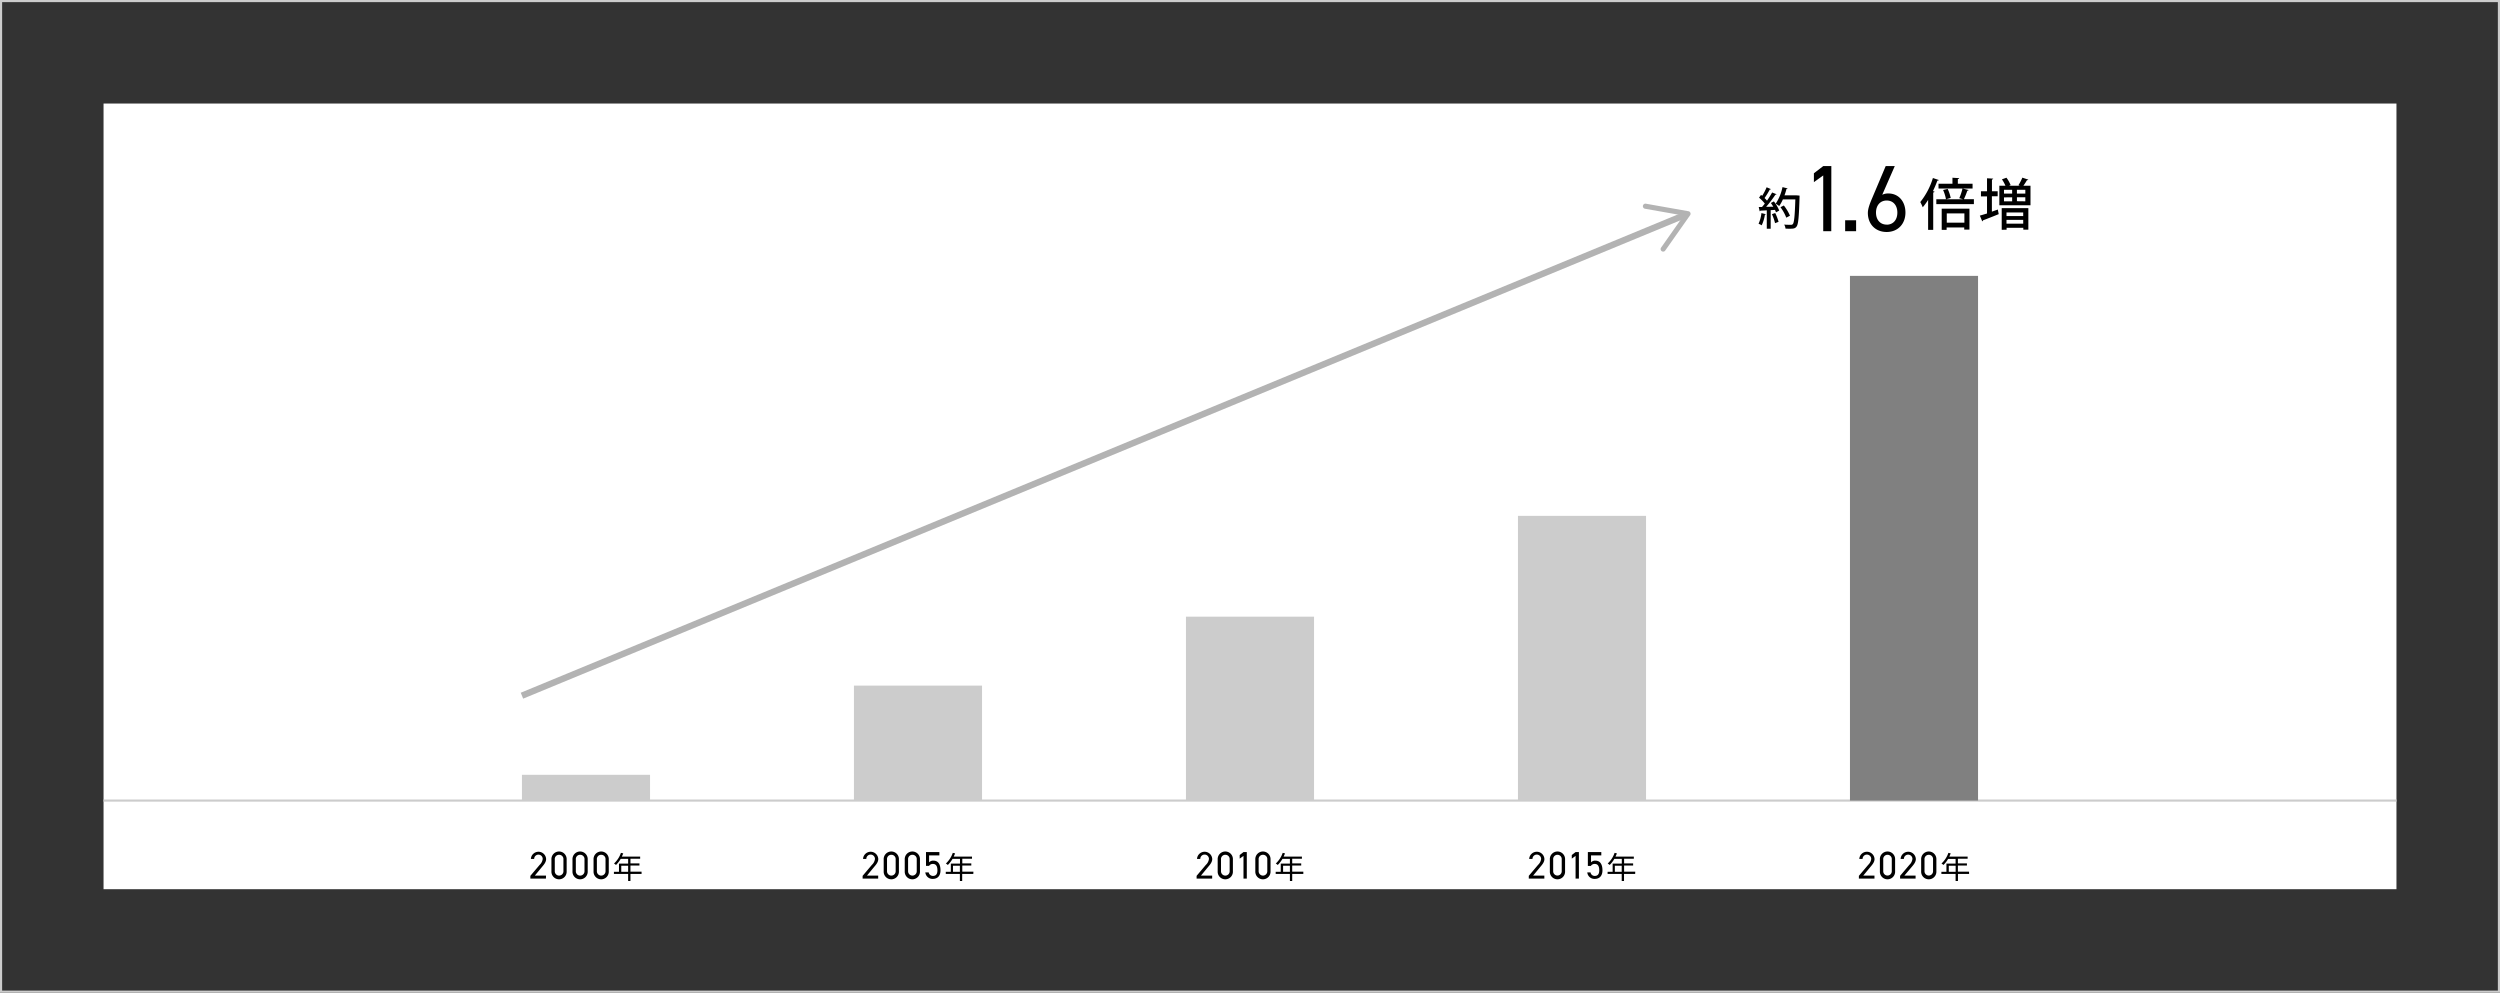
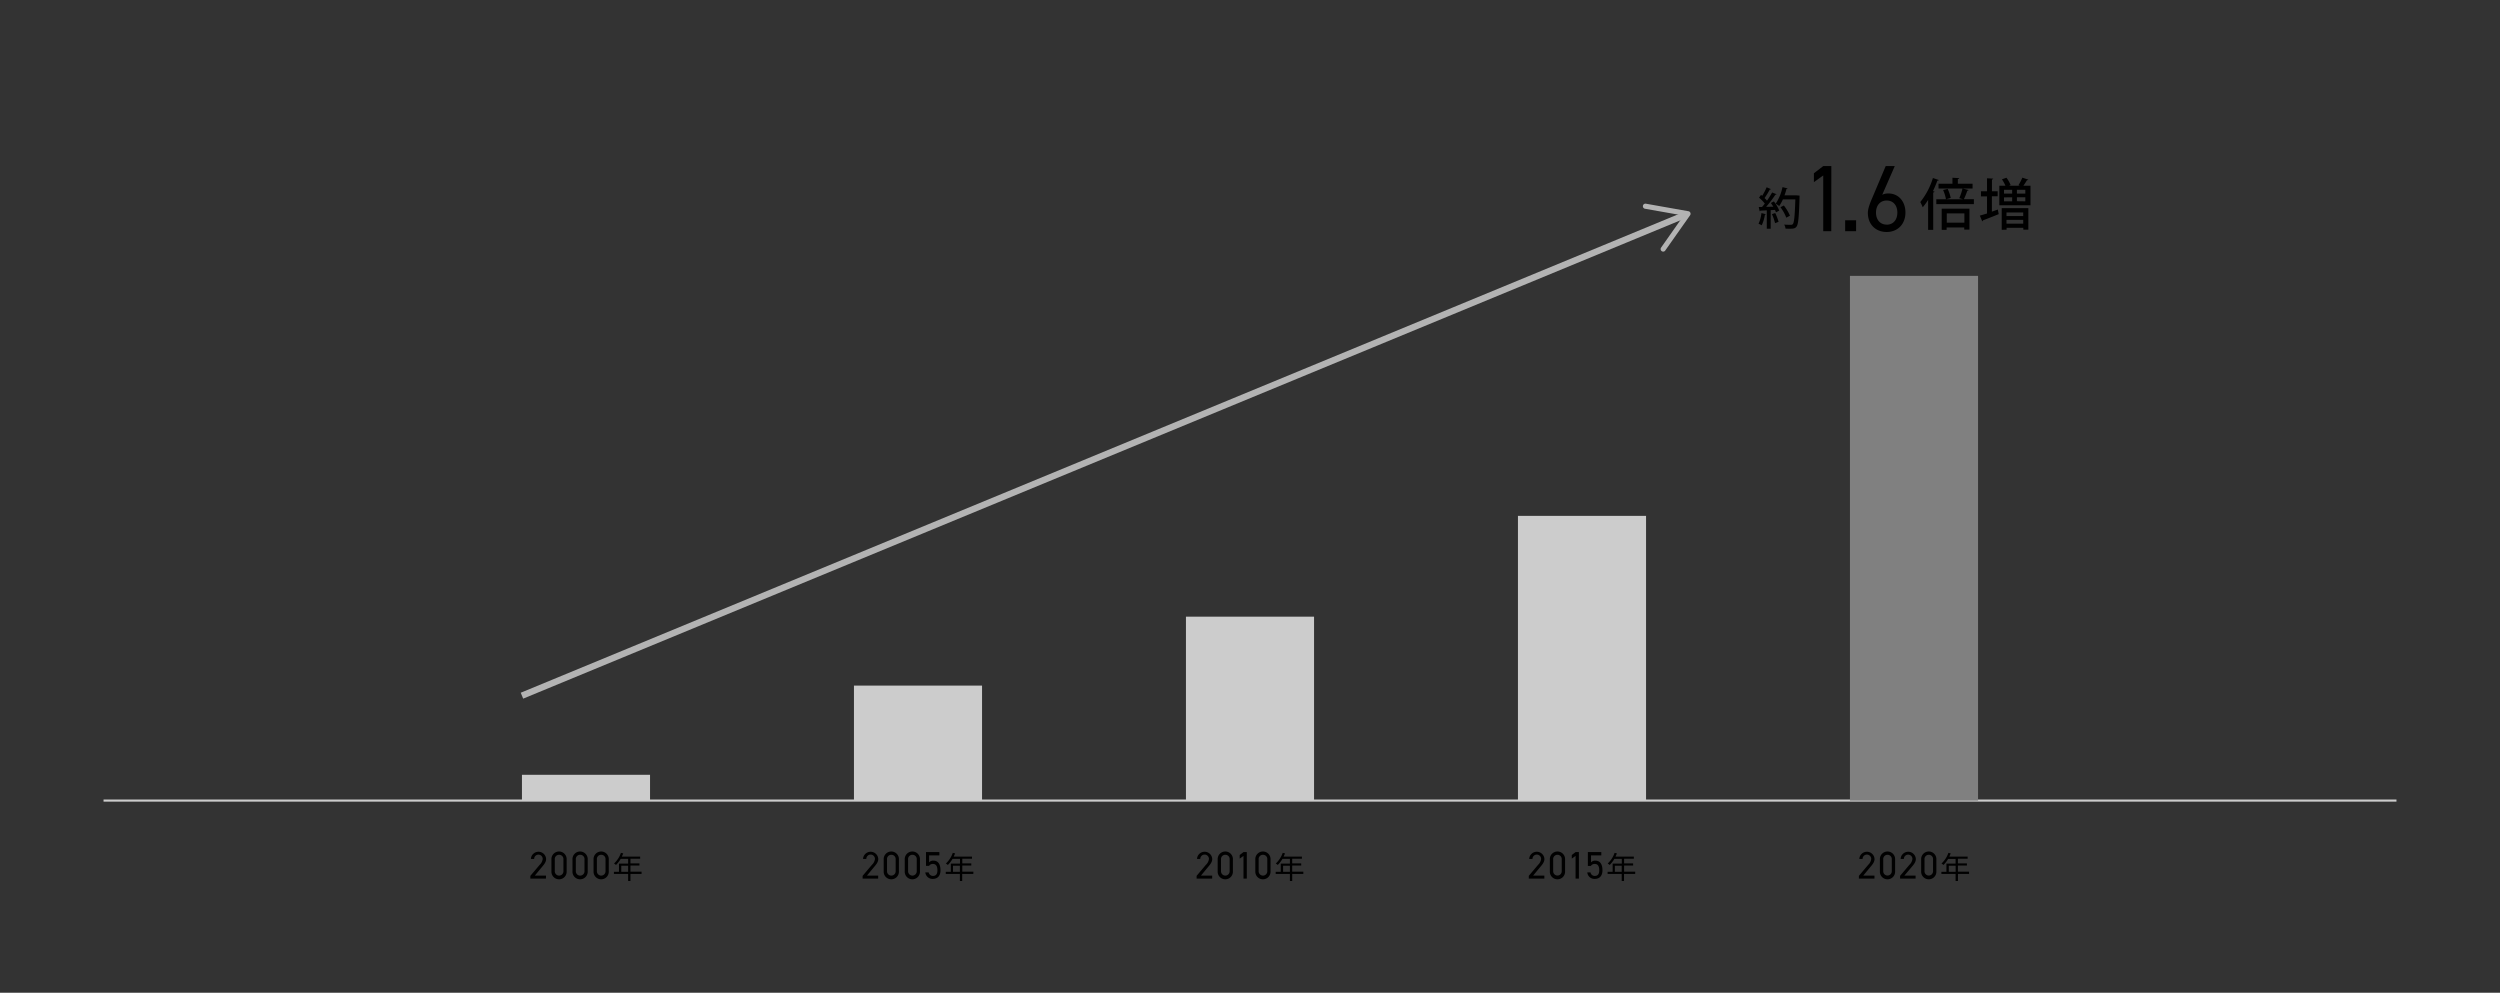
<svg xmlns="http://www.w3.org/2000/svg" width="1171" height="465">
  <rect width="100%" height="100%" fill="#333333" stroke="none" />
  <defs>
    <style>.cls-1{fill:none;stroke-miterlimit:10;stroke:#ccc}</style>
  </defs>
  <g id="レイヤー_2" data-name="レイヤー 2">
    <g id="contents">
-       <path class="cls-1" d="M.5.5h1170v464H.5z" />
-       <path transform="rotate(90 585.5 232.5)" fill="#fff" d="M401.5-304.5h368v1074h-368z" />
      <path class="cls-1" d="M1122.5 374.99H48.5" />
      <path fill="gray" d="M866.52 129.22h60v245.77h-60z" />
      <path d="M711.01 241.62h60v133.37h-60zM555.5 288.84h60v86.15h-60zm-155.51 32.29h60V375h-60zm-155.51 41.78h60V375h-60z" fill="#ccc" />
      <path d="M255.71 411.55h-7.29v-1.3l4.38-5.17a4.51 4.51 0 001.4-2.77 2 2 0 00-4 0h-1.53a3.57 3.57 0 017.13.07c0 1.48-1.08 2.67-1.87 3.62l-3.42 4.14h5.25zm9.71-3.44a3.57 3.57 0 11-7.13 0v-5.51a3.57 3.57 0 117.13 0zm-3.56-7.73a2 2 0 00-2 2.18v5.55a2 2 0 104.05 0v-5.55a2 2 0 00-2.05-2.18zm13.42 7.73a3.57 3.57 0 11-7.13 0v-5.51a3.57 3.57 0 117.13 0zm-3.56-7.73a2 2 0 00-2 2.18v5.55a2 2 0 104.06 0v-5.55a2 2 0 00-2.06-2.18zm13.43 7.73a3.57 3.57 0 11-7.13 0v-5.51a3.57 3.57 0 117.13 0zm-3.57-7.73a2 2 0 00-2 2.18v5.55a2 2 0 104.05 0v-5.55a2 2 0 00-2.05-2.18zm18.93 8.98h-5.21v3.3h-1.08v-3.3h-6.66v-1h2.37v-3.86h4.29v-2.19h-3.5a13.32 13.32 0 01-2.19 2.84 5.92 5.92 0 00-.92-.68 12.25 12.25 0 003.24-5l1.08.26c-.2.5-.43 1-.66 1.51h8.58v1h-4.55v2.19h4.22v1h-4.22v2.85h5.21zm-6.29-1v-2.85H291v2.85zm117.12 3.19h-7.29v-1.3l4.37-5.17a4.48 4.48 0 001.41-2.77 2 2 0 00-4.05 0h-1.53a3.57 3.57 0 017.13.07c0 1.48-1.08 2.67-1.88 3.62l-3.42 4.14h5.26zm9.71-3.44a3.57 3.57 0 11-7.13 0v-5.51a3.57 3.57 0 117.13 0zm-3.57-7.73a2 2 0 00-2 2.18v5.55a2 2 0 104.05 0v-5.55a2 2 0 00-2.05-2.18zm13.43 7.73a3.57 3.57 0 11-7.13 0v-5.51a3.57 3.57 0 117.13 0zm-3.56-7.73a2 2 0 00-2 2.18v5.55a2 2 0 104.05 0v-5.55a2 2 0 00-2.05-2.18zm7.81 5.21h-1.42v-6.47H440v1.55h-4.81v3.26a2.54 2.54 0 012-.81c2.3 0 3.34 1.76 3.34 4.56 0 2.44-1.26 4-3.63 4a3.36 3.36 0 01-3.48-3.06H435a2 2 0 002 1.66c1.28 0 2.09-.74 2.09-2.61s-.62-3-2.09-3a2.09 2.09 0 00-1.84.92zm20.74 3.77h-5.21v3.3h-1.08v-3.3H443v-1h2.37v-3.86h4.29v-2.19h-3.5a13.32 13.32 0 01-2.19 2.84 5.92 5.92 0 00-.92-.68 12.25 12.25 0 003.24-5l1.08.26c-.2.5-.43 1-.66 1.51h8.58v1h-4.55v2.19h4.22v1h-4.22v2.85h5.21zm-6.29-1v-2.85h-3.23v2.85zm118.17 3.19h-7.29v-1.3l4.37-5.17a4.48 4.48 0 001.41-2.77 2 2 0 00-4.06 0h-1.53a3.57 3.57 0 017.13.07c0 1.48-1.08 2.67-1.87 3.62l-3.42 4.14h5.26zm9.71-3.44a3.57 3.57 0 11-7.13 0v-5.51a3.57 3.57 0 117.13 0zm-3.57-7.73a2 2 0 00-2 2.18v5.55a2 2 0 104.05 0v-5.55a2 2 0 00-2.05-2.18zM584 411.55h-1.55v-10.64l-1.78 1.27v-1.69l1.78-1.37H584zm11.12-3.44a3.57 3.57 0 11-7.13 0v-5.51a3.57 3.57 0 117.13 0zm-3.57-7.73a2 2 0 00-2 2.18v5.55a2 2 0 104.05 0v-5.55a2 2 0 00-2.05-2.18zm18.93 8.98h-5.21v3.3h-1.08v-3.3h-6.66v-1h2.37v-3.86h4.29v-2.19h-3.5a13.32 13.32 0 01-2.19 2.84 5.92 5.92 0 00-.92-.68 12.25 12.25 0 003.24-5l1.08.26c-.2.5-.43 1-.66 1.51h8.58v1h-4.55v2.19h4.22v1h-4.22v2.85h5.21zm-6.29-1v-2.85H601v2.85zm119.18 3.19h-7.29v-1.3l4.37-5.17a4.48 4.48 0 001.41-2.77 2 2 0 00-4.05 0h-1.54a3.57 3.57 0 017.13.07c0 1.48-1.08 2.67-1.87 3.62l-3.42 4.14h5.26zm9.71-3.44a3.57 3.57 0 11-7.13 0v-5.51a3.57 3.57 0 117.13 0zm-3.57-7.73a2 2 0 00-2 2.18v5.55a2 2 0 104 0v-5.55a2 2 0 00-2-2.18zm10.05 11.17H738v-10.64l-1.78 1.27v-1.69l1.78-1.37h1.55zm5.61-5.96h-1.42v-6.47h6.3v1.55h-4.81v3.26a2.53 2.53 0 012-.81c2.3 0 3.35 1.76 3.35 4.56 0 2.44-1.26 4-3.64 4a3.35 3.35 0 01-3.47-3.06H745a1.94 1.94 0 002 1.66c1.28 0 2.09-.74 2.09-2.61s-.61-3-2.09-3a2.09 2.09 0 00-1.83.92zm20.74 3.77h-5.22v3.3h-1.08v-3.3H753v-1h2.36v-3.86h4.29v-2.19h-3.5a13.29 13.29 0 01-2.18 2.84 6 6 0 00-.93-.68 12.05 12.05 0 003.24-5l1.08.26c-.2.5-.43 1-.66 1.51h8.59v1h-4.56v2.19h4.23v1h-4.23v2.85h5.22zm-6.3-1v-2.85h-3.22v2.85zM878 411.55h-7.3v-1.3l4.38-5.17a4.51 4.51 0 001.4-2.77 2 2 0 00-4.05 0h-1.53a3.57 3.57 0 017.13.07c0 1.48-1.08 2.67-1.87 3.62l-3.42 4.14H878zm9.67-3.44a3.57 3.57 0 11-7.13 0v-5.51a3.57 3.57 0 117.13 0zm-3.56-7.73a2 2 0 00-2 2.18v5.55a2 2 0 104 0v-5.55a2 2 0 00-2-2.18zm13.15 11.17H890v-1.3l4.38-5.17a4.51 4.51 0 001.4-2.77 2 2 0 00-4 0h-1.53a3.57 3.57 0 017.13.07c0 1.48-1.08 2.67-1.87 3.62l-3.51 4.14h5.26zm9.74-3.44a3.57 3.57 0 11-7.13 0v-5.51a3.57 3.57 0 117.13 0zm-3.56-7.73a2 2 0 00-2 2.18v5.55a2 2 0 104 0v-5.55a2 2 0 00-2.04-2.18zm18.89 8.98h-5.22v3.3H916v-3.3h-6.65v-1h2.36v-3.86H916v-2.19h-3.5a13 13 0 01-2.19 2.84 5.48 5.48 0 00-.92-.68 12.05 12.05 0 003.24-5l1.08.26c-.2.5-.43 1-.66 1.51h8.59v1h-4.56v2.19h4.23v1h-4.23v2.85h5.22zm-6.3-1v-2.85h-3.22v2.85z" />
      <path stroke="#b3b3b3" stroke-width="3" fill="none" stroke-miterlimit="10" d="M244.48 325.86l544.63-225.12" />
      <path d="M778.35 117.65a1.21 1.21 0 01-.29-1.68l10.54-15-18.08-3.19a1.2 1.2 0 01.42-2.37l19.93 3.53a1.17 1.17 0 01.9.72 1.21 1.21 0 01-.12 1.15L780 117.35a1.16 1.16 0 01-.52.42 1.22 1.22 0 01-1.13-.12z" fill="#b3b3b3" />
      <path d="M827.12 100.33c-.06.15-.19.23-.44.21a17.87 17.87 0 01-1.5 5 8.06 8.06 0 00-1.47-.73 16.59 16.59 0 001.35-5zm5-9.36c-.08.15-.25.21-.52.21a52.66 52.66 0 01-4.35 5.7l3.35-.06c-.35-.61-.75-1.21-1.12-1.75l1.41-.73a17.68 17.68 0 012.5 4.29c-.65.37-1.08.6-1.52.83a7.71 7.71 0 00-.48-1.15l-2 .13v8.71h-1.83v-8.63c-1.15.07-2.19.13-3 .15a.37.37 0 01-.33.29l-.44-2h1.52c.44-.48.89-1 1.33-1.6a19.52 19.52 0 00-2.7-2.77l.93-1.31c.17.15.36.29.54.44a25.85 25.85 0 002.08-4l2 .85a.51.51 0 01-.52.19 34.12 34.12 0 01-2.45 4 13.85 13.85 0 011.14 1.23 43.1 43.1 0 002.41-3.83zm-.69 13.56a23 23 0 00-1.45-4.22l1.54-.52a23.2 23.2 0 011.56 4.12zm10.48-13l1 .09v.64c-.29 9.57-.58 12.81-1.41 13.87-.67.88-1.33 1-3.18 1-.61 0-1.29 0-2-.06a4.1 4.1 0 00-.62-1.87c1.37.1 2.62.1 3.14.1a1.08 1.08 0 00.92-.33c.62-.69.93-3.81 1.18-11.58h-5.84a16.89 16.89 0 01-1.74 3.12 11.85 11.85 0 00-1.62-1.11 21.88 21.88 0 003.18-7.75l2.39.6a.48.48 0 01-.52.25 26.11 26.11 0 01-.94 3h5.58zm-6.36 4.73a20.58 20.58 0 012.87 4.78l-1.73.91a20.3 20.3 0 00-2.72-4.9zm22.22 12.04H854V82.18l-4.37 3.14v-4.16L854 77.8h3.8zm11.63 0h-5.13v-5.12h5.13zm12.24-17.06a6 6 0 012.87-.62c4.87 0 8 3.85 8 8.93 0 5.39-3.59 9.11-8.8 9.11s-8.8-3.63-8.8-8.93c0-2.12 1.11-4.82 2.08-7.08l6.27-14.85h4.25zm2.08 14c3 0 5-2.21 5-5.66s-2-5.66-5-5.66-5 2.26-5 5.66 1.99 5.63 5 5.63zm19.41-11.61a30 30 0 01-2.52 3.46 20.77 20.77 0 00-1.15-2.45 33.62 33.62 0 005.91-11.26l2.78.94c-.11.21-.34.29-.68.26a51.72 51.72 0 01-2.08 4.94l.76.23a.61.61 0 01-.63.39v17.53h-2.39zm19-4.63a.63.63 0 01-.63.31 37.18 37.18 0 01-1.61 4h4.68v2.29h-17.6v-2.26h12.53l-1.77-.52a26.36 26.36 0 001.51-4.52zm1.82-2.94v2.24H908v-2.24h6.53v-2.81l3.15.19c0 .23-.21.39-.63.44v2.18zm-14.46 21.61v-9.93h13v9.8h-2.44v-1h-8.25v1.14zm2-14.33a18.56 18.56 0 00-1.34-4.34l2.13-.52a18 18 0 011.43 4.24zm8.63 6.61h-8.25v4.34h8.25zm12.88-.81l2.78-1c.11.62.24 1.22.42 2.16-2.68 1.09-5.54 2.23-7.38 2.91a.52.52 0 01-.34.47l-1.12-2.68c.91-.26 2.08-.62 3.36-1v-8h-2.84v-2.4h2.84v-6.09l2.88.16c0 .23-.18.36-.57.42v5.51h2.68v2.34H933zm17.06-15c-.08.18-.29.26-.63.26a30.58 30.58 0 01-1.68 2.6h3.33v9.15h-14.59V87h2.86a18.21 18.21 0 00-1.64-3l2.11-.76a14.87 14.87 0 011.95 3.44L941 87h5.13l-.68-.26a23.17 23.17 0 001.82-3.53zm-12.46 23.5V97.48h12.48v10.09h-2.36v-.86h-7.83v.88zm1.07-18.75v1.8h3.82v-1.8zm0 3.57v1.84h3.82v-1.89zm9 7.07h-7.83v1.66h7.83zm-7.83 5.25h7.83V103h-7.83zm8.82-14.09v-1.8h-3.93v1.8zm0 3.61v-1.89h-3.93v1.84z" />
    </g>
  </g>
</svg>